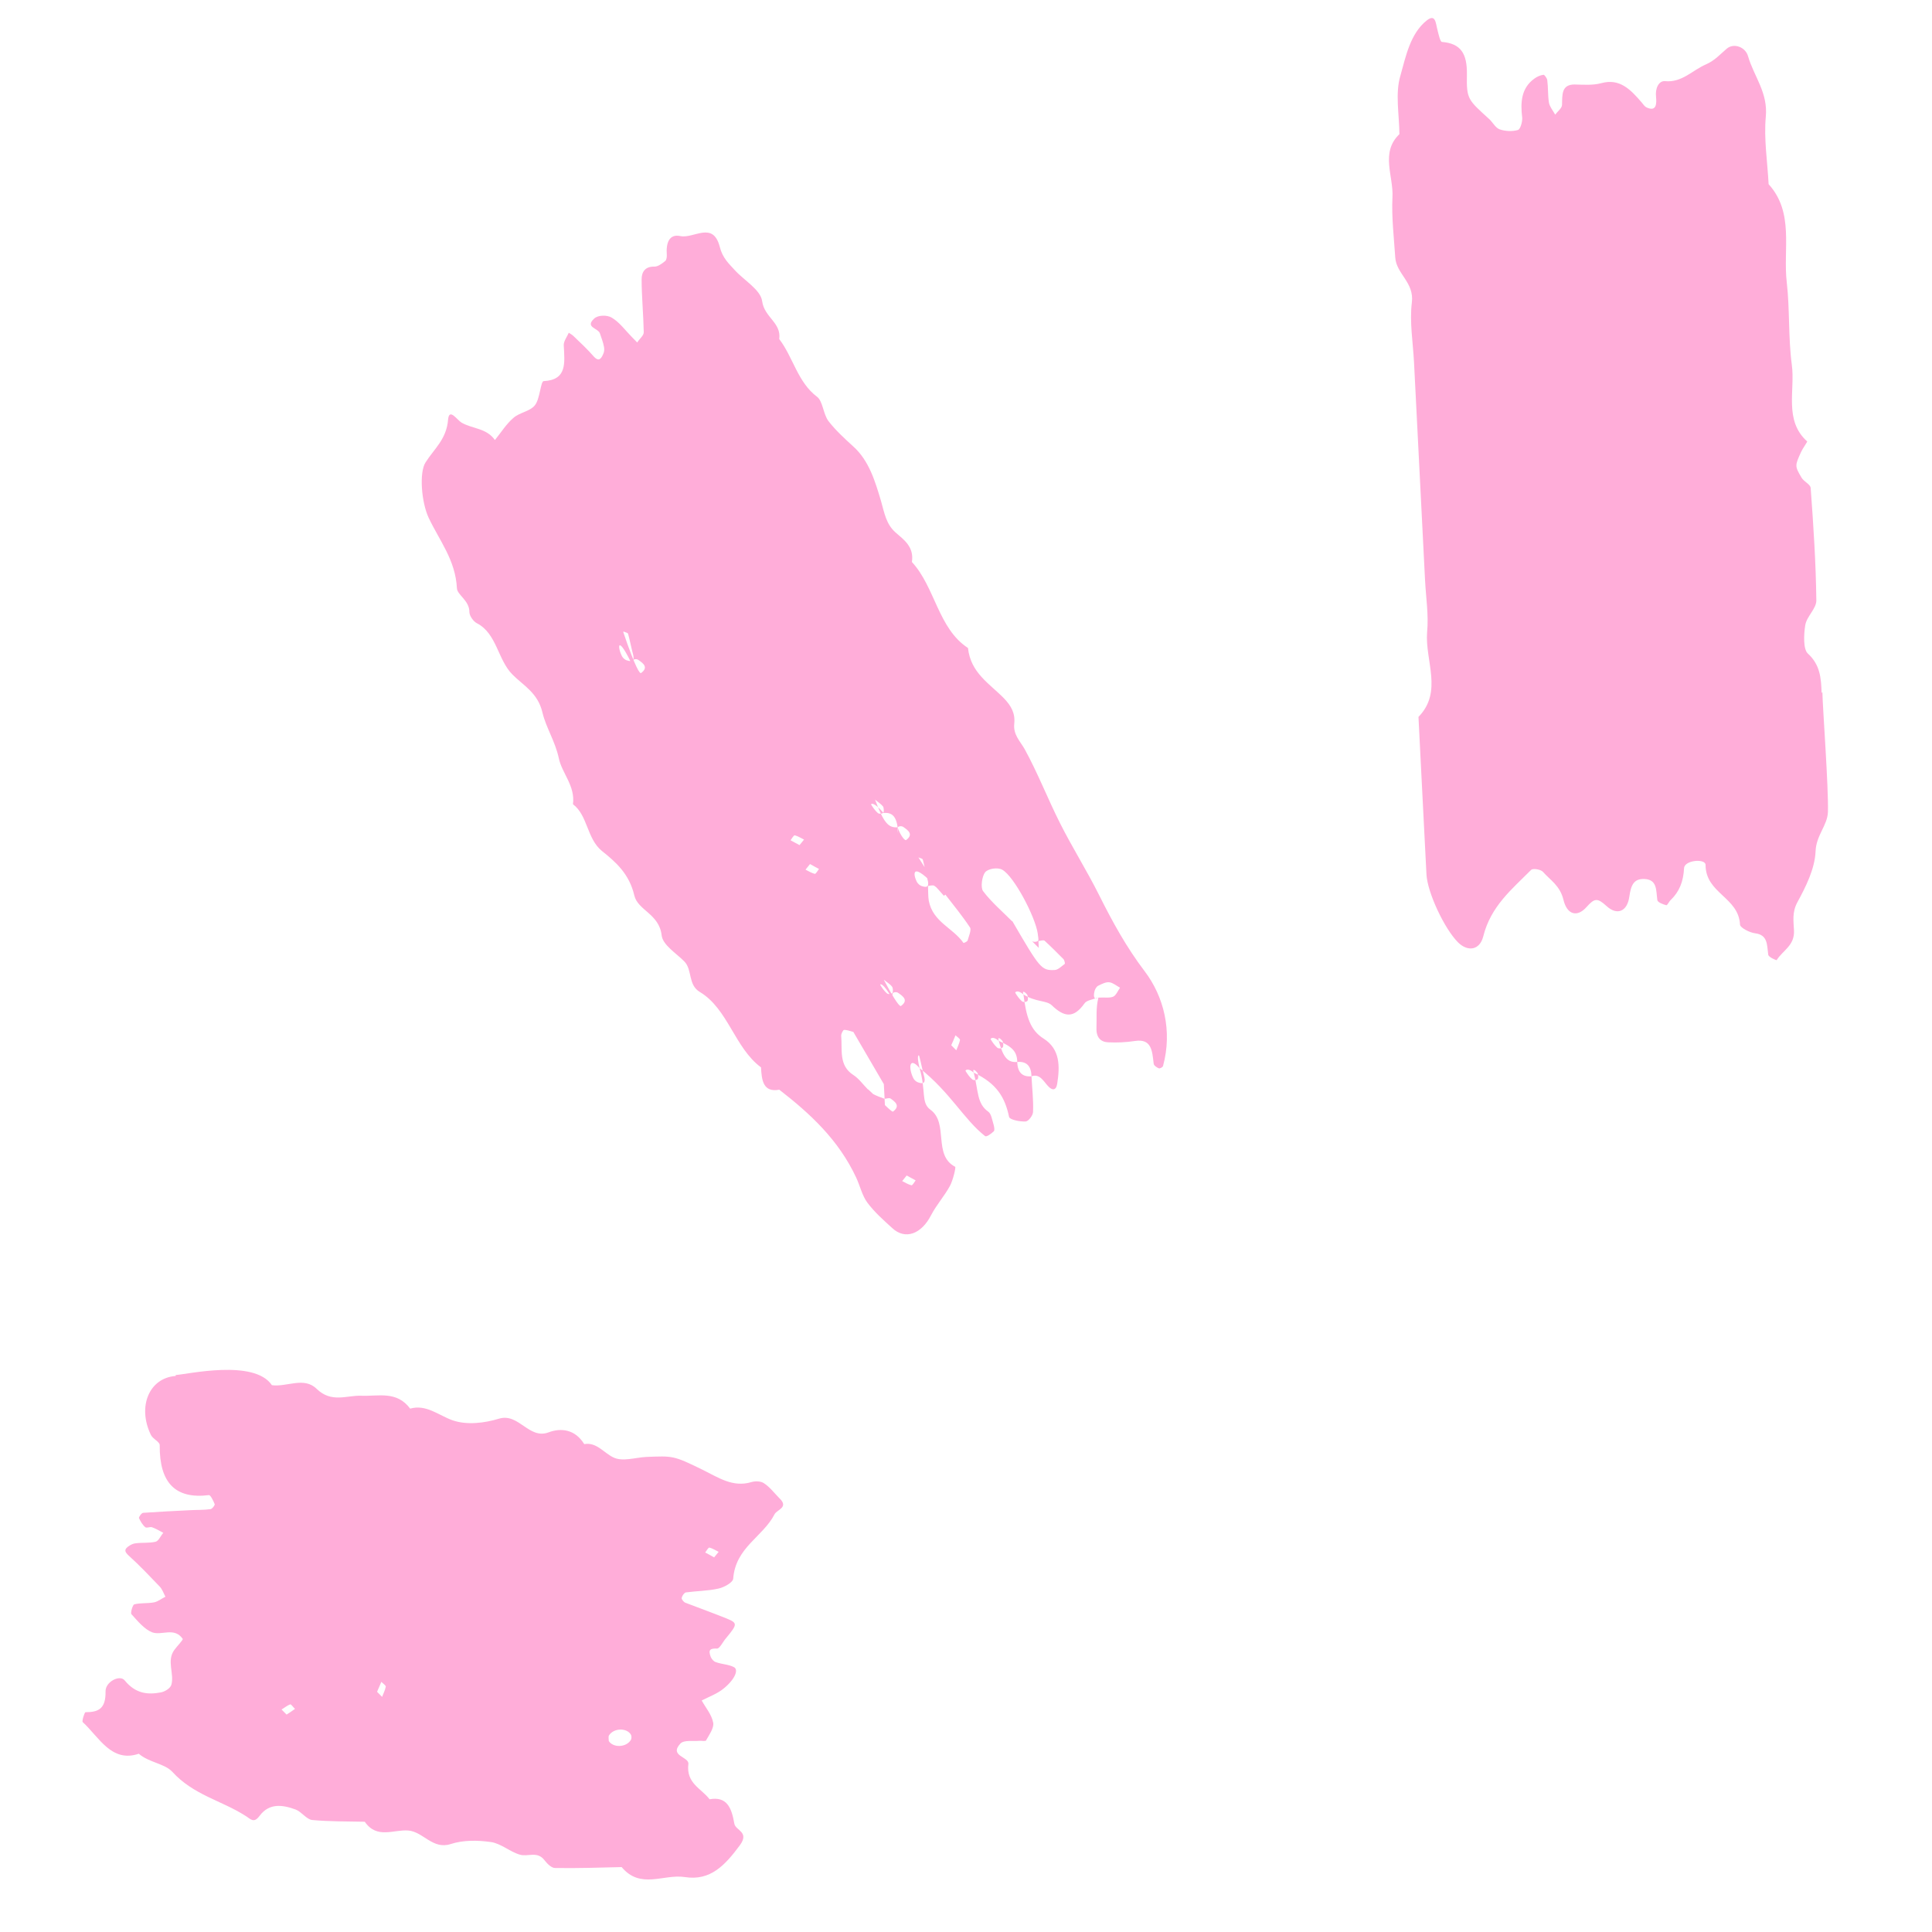
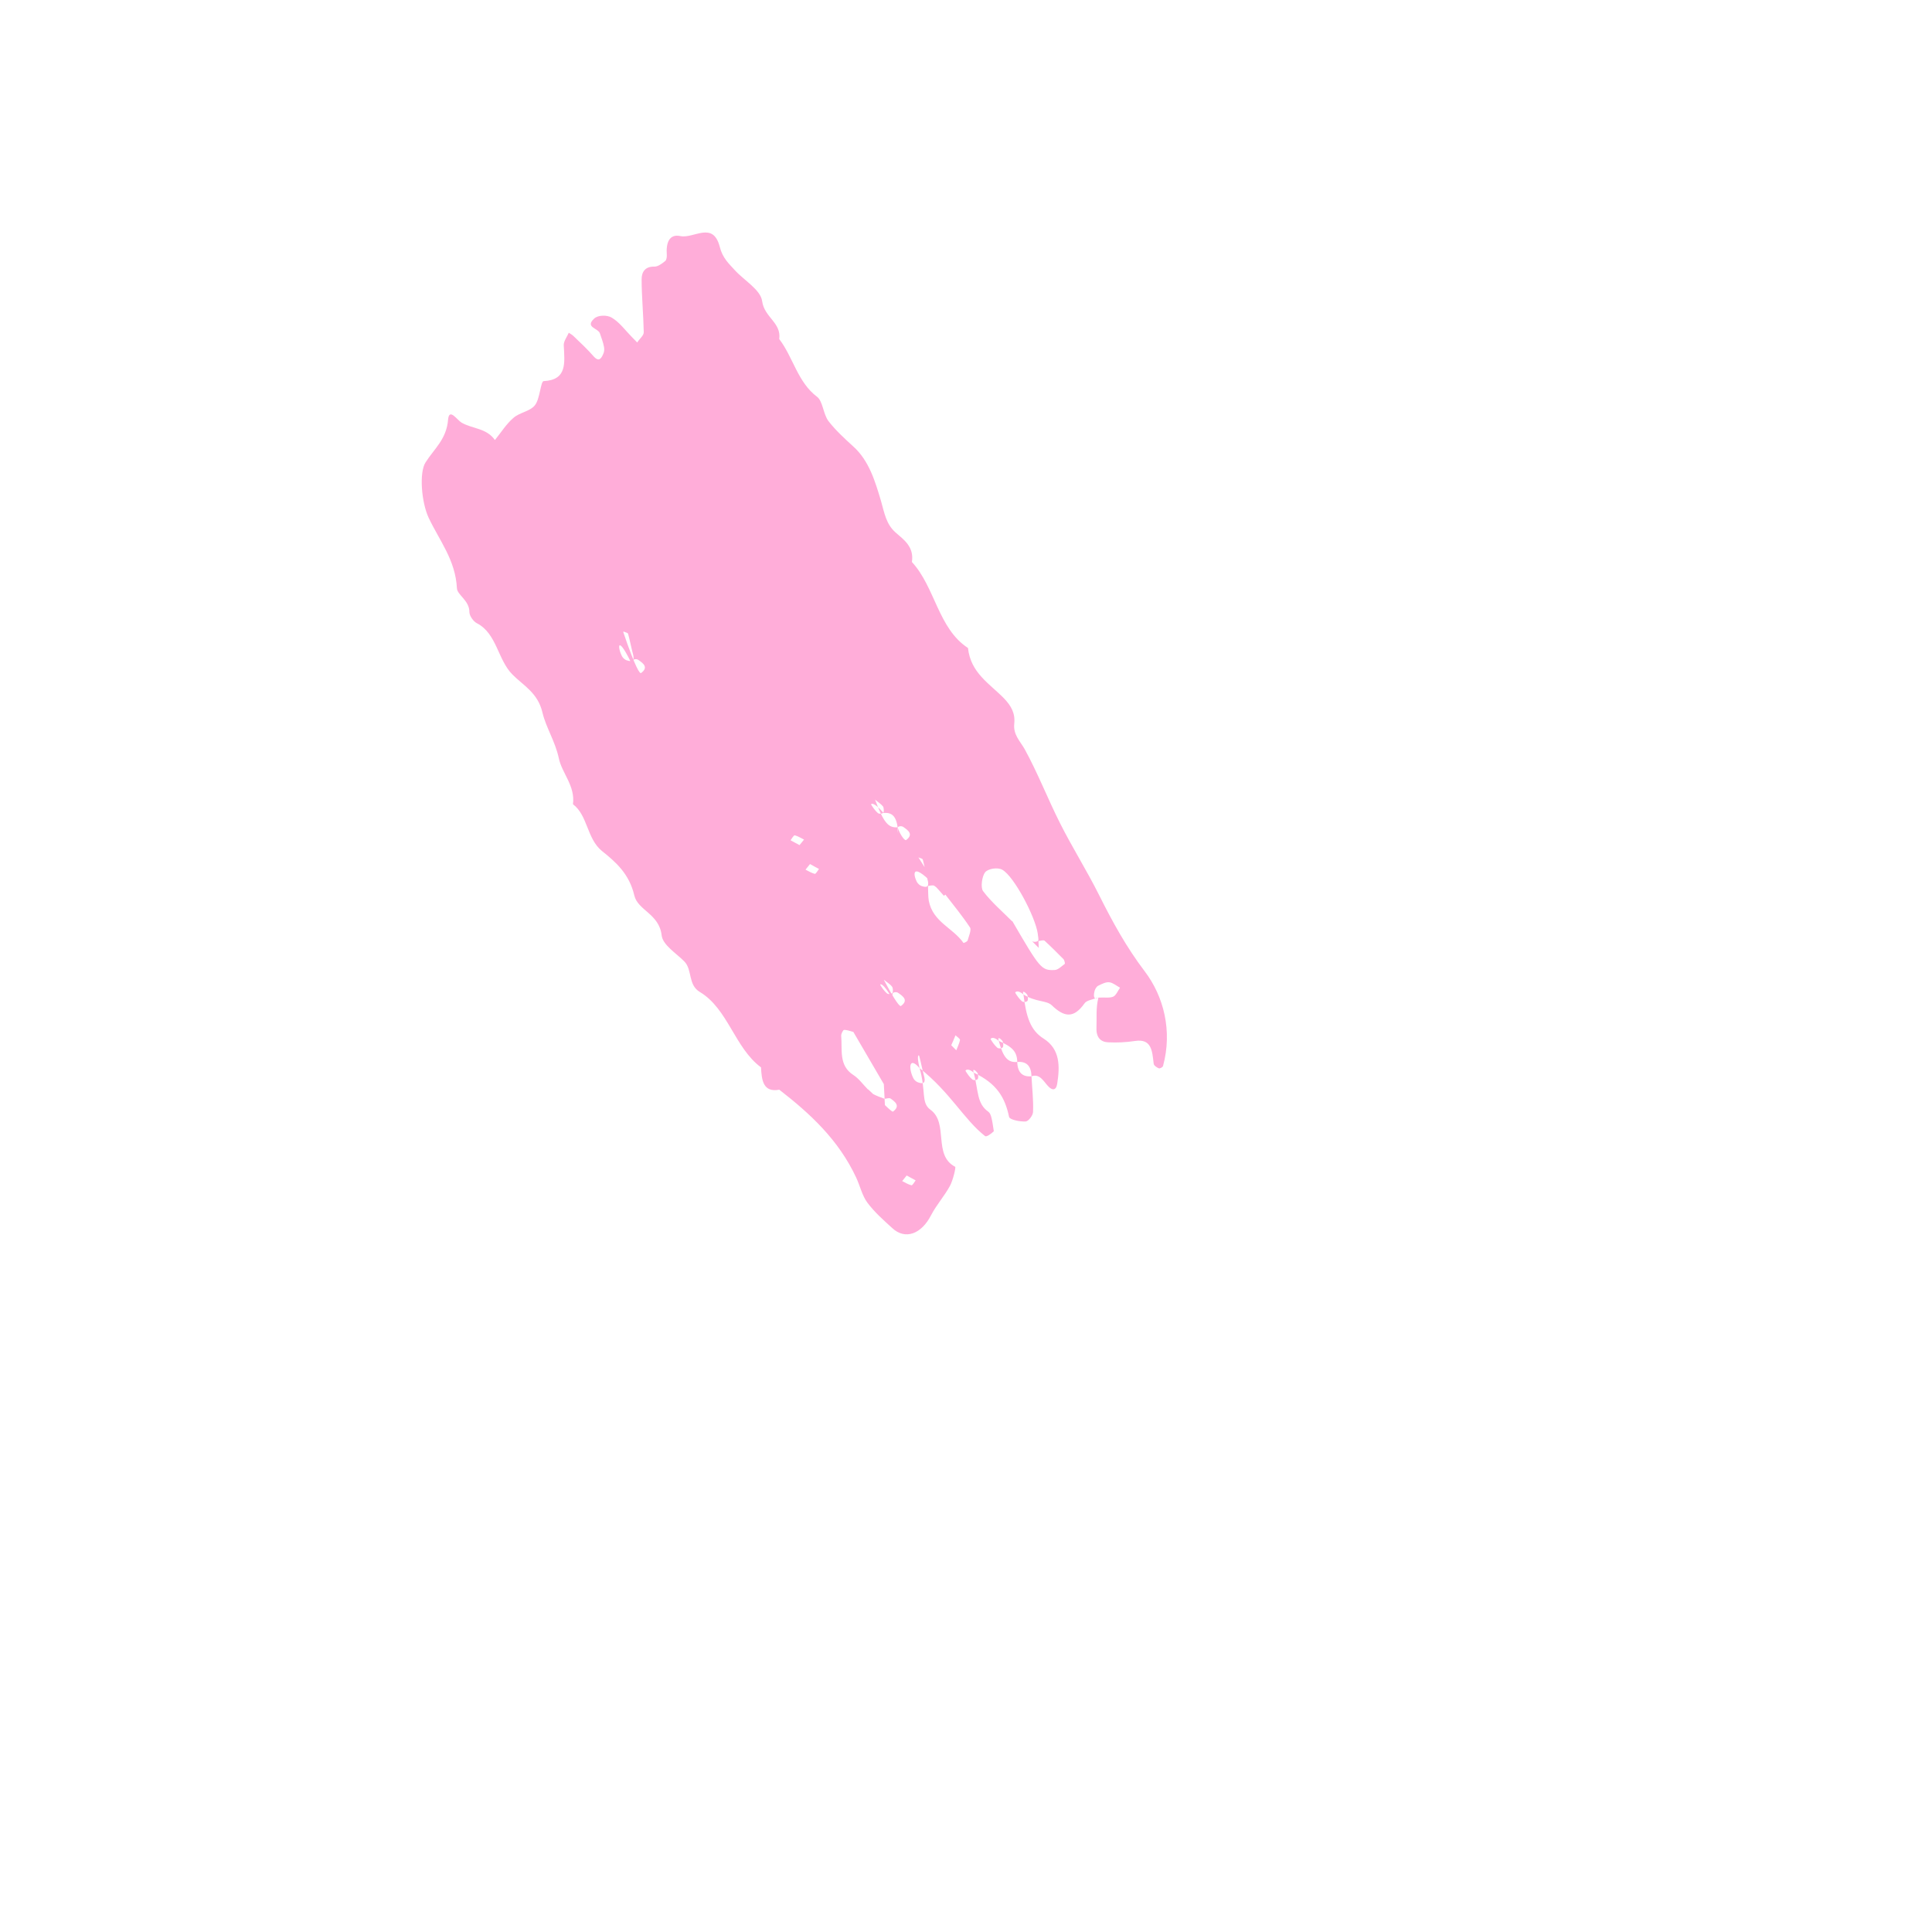
<svg xmlns="http://www.w3.org/2000/svg" width="30" height="30" viewBox="0 0 30 30" fill="none">
-   <path d="M17.055 15.496C17.015 15.654 17.032 15.809 17.026 15.965C17.021 16.111 17.094 16.181 17.208 16.185C17.348 16.192 17.487 16.185 17.626 16.164C17.881 16.126 17.891 16.316 17.914 16.514C17.915 16.544 17.961 16.575 17.992 16.588C18.01 16.597 18.056 16.571 18.06 16.551C18.207 16.008 18.071 15.473 17.776 15.084C17.491 14.709 17.275 14.315 17.066 13.897C16.876 13.517 16.649 13.158 16.46 12.782C16.271 12.407 16.115 12.005 15.913 11.636C15.841 11.508 15.732 11.411 15.749 11.239C15.767 11.073 15.7 10.959 15.589 10.843C15.368 10.616 15.072 10.45 15.031 10.062C14.566 9.759 14.52 9.114 14.16 8.727C14.196 8.492 14.038 8.383 13.906 8.268C13.76 8.139 13.734 7.969 13.681 7.782C13.591 7.48 13.496 7.153 13.249 6.932C13.112 6.807 12.975 6.682 12.863 6.537C12.783 6.429 12.777 6.229 12.687 6.161C12.387 5.937 12.315 5.546 12.1 5.265C12.135 5.01 11.87 4.93 11.835 4.679C11.813 4.5 11.557 4.357 11.409 4.194C11.316 4.091 11.221 4.008 11.177 3.835C11.073 3.426 10.774 3.709 10.566 3.666C10.386 3.627 10.341 3.78 10.354 3.955C10.356 3.989 10.35 4.038 10.329 4.053C10.278 4.095 10.215 4.142 10.158 4.14C10.023 4.137 9.962 4.218 9.963 4.34C9.964 4.613 9.991 4.884 9.996 5.157C9.999 5.21 9.927 5.263 9.895 5.318C9.868 5.29 9.845 5.267 9.817 5.239C9.711 5.132 9.622 5.005 9.5 4.933C9.428 4.888 9.284 4.891 9.226 4.947C9.076 5.086 9.295 5.095 9.317 5.181C9.338 5.249 9.367 5.315 9.379 5.388C9.386 5.422 9.383 5.466 9.367 5.496C9.325 5.6 9.281 5.602 9.221 5.537C9.124 5.425 9.014 5.323 8.909 5.222C8.886 5.198 8.859 5.185 8.832 5.167C8.804 5.232 8.751 5.298 8.754 5.361C8.768 5.638 8.808 5.899 8.442 5.918C8.394 5.92 8.386 6.198 8.304 6.295C8.226 6.391 8.065 6.404 7.969 6.492C7.861 6.585 7.78 6.716 7.685 6.833C7.554 6.645 7.336 6.661 7.166 6.562C7.098 6.522 6.975 6.328 6.958 6.514C6.934 6.822 6.741 6.969 6.608 7.18C6.507 7.336 6.543 7.797 6.656 8.04C6.822 8.392 7.073 8.696 7.095 9.134C7.1 9.241 7.292 9.323 7.289 9.509C7.292 9.567 7.353 9.652 7.406 9.678C7.715 9.838 7.727 10.242 7.957 10.474C8.127 10.646 8.351 10.756 8.423 11.064C8.479 11.3 8.62 11.508 8.677 11.773C8.724 12.004 8.935 12.203 8.897 12.488C9.128 12.661 9.111 13.023 9.348 13.215C9.561 13.385 9.772 13.569 9.85 13.906C9.905 14.137 10.235 14.189 10.274 14.523C10.29 14.673 10.497 14.799 10.626 14.929C10.754 15.059 10.679 15.292 10.868 15.404C11.304 15.665 11.409 16.273 11.817 16.574C11.827 16.774 11.85 16.967 12.101 16.921C12.578 17.291 13.021 17.698 13.296 18.288C13.355 18.416 13.388 18.566 13.468 18.674C13.58 18.824 13.717 18.944 13.854 19.069C14.056 19.258 14.309 19.163 14.459 18.867C14.543 18.707 14.667 18.569 14.751 18.414C14.799 18.324 14.845 18.127 14.832 18.118C14.482 17.936 14.736 17.44 14.447 17.231C14.297 17.121 14.384 16.946 14.278 16.581C14.229 16.374 14.268 16.377 14.273 16.396C14.3 16.493 14.318 16.594 14.345 16.695C14.377 16.805 14.353 16.841 14.255 16.807C14.228 16.798 14.196 16.771 14.182 16.742C14.104 16.585 14.116 16.395 14.279 16.586C14.756 16.962 14.969 17.385 15.296 17.641C15.319 17.659 15.395 17.602 15.432 17.566C15.449 17.55 15.437 17.492 15.426 17.454C15.405 17.387 15.392 17.295 15.347 17.263C15.166 17.136 15.195 16.944 15.12 16.656C15.094 16.584 15.144 16.616 15.177 16.658C15.191 16.677 15.194 16.74 15.182 16.755C15.165 16.775 15.113 16.778 15.095 16.759C15.053 16.723 15.021 16.675 14.992 16.628C14.991 16.618 15.029 16.578 15.12 16.656C15.477 16.823 15.606 17.041 15.669 17.344C15.68 17.388 15.839 17.419 15.926 17.414C15.97 17.412 16.039 17.321 16.041 17.267C16.049 17.081 16.026 16.897 16.017 16.713C15.874 16.725 15.8 16.651 15.796 16.49C15.653 16.502 15.579 16.428 15.509 16.163C15.484 16.092 15.534 16.123 15.566 16.165C15.58 16.184 15.584 16.247 15.571 16.263C15.555 16.283 15.502 16.286 15.484 16.267C15.443 16.23 15.41 16.183 15.382 16.136C15.381 16.126 15.418 16.085 15.509 16.163C15.719 16.255 15.793 16.329 15.796 16.49C15.94 16.478 16.013 16.552 16.017 16.713C16.146 16.667 16.204 16.791 16.274 16.865C16.338 16.935 16.399 16.937 16.416 16.829C16.459 16.559 16.463 16.291 16.206 16.128C15.998 15.997 15.936 15.791 15.892 15.442C15.866 15.371 15.916 15.402 15.949 15.444C15.963 15.463 15.966 15.526 15.954 15.542C15.937 15.562 15.885 15.565 15.867 15.546C15.825 15.509 15.793 15.462 15.764 15.415C15.763 15.405 15.801 15.364 15.892 15.442C16.086 15.564 16.25 15.531 16.332 15.61C16.529 15.8 16.674 15.812 16.837 15.585C16.869 15.534 16.948 15.525 17.05 15.491C17.004 15.527 16.968 15.495 16.997 15.386C17.005 15.357 17.029 15.317 17.054 15.306C17.11 15.278 17.173 15.246 17.226 15.253C17.283 15.26 17.334 15.306 17.392 15.337C17.359 15.383 17.332 15.452 17.29 15.474C17.234 15.501 17.164 15.485 17.05 15.491L17.055 15.496ZM13.729 15.216C13.77 15.252 13.82 15.279 13.852 15.321C13.867 15.34 13.87 15.403 13.857 15.419C13.841 15.439 13.789 15.442 13.77 15.423C13.729 15.386 13.696 15.339 13.668 15.292C13.667 15.282 13.704 15.241 13.867 15.525C13.865 15.491 13.85 15.443 13.862 15.423C13.878 15.403 13.926 15.4 13.949 15.419C14.021 15.469 14.112 15.532 13.99 15.621C13.973 15.632 13.908 15.562 13.725 15.216L13.729 15.216ZM13.941 12.846C13.798 12.858 13.724 12.784 13.588 12.416C13.629 12.453 13.678 12.48 13.711 12.522C13.725 12.541 13.728 12.604 13.716 12.619C13.699 12.639 13.647 12.642 13.629 12.623C13.588 12.586 13.555 12.539 13.526 12.492C13.526 12.482 13.563 12.442 13.72 12.624C13.864 12.611 13.937 12.686 13.946 12.948C13.944 12.914 13.929 12.867 13.941 12.846C13.957 12.826 14.005 12.824 14.028 12.842C14.1 12.892 14.191 12.956 14.069 13.045C14.052 13.055 13.987 12.985 13.937 12.847L13.941 12.846ZM9.686 9.807C9.708 9.82 9.748 9.823 9.753 9.842C9.78 9.938 9.798 10.04 9.825 10.141C9.857 10.251 9.832 10.287 9.73 10.253C9.704 10.244 9.672 10.217 9.657 10.188C9.579 10.031 9.592 9.841 9.831 10.355C9.83 10.321 9.814 10.273 9.826 10.253C9.843 10.232 9.891 10.23 9.913 10.248C9.986 10.298 10.076 10.362 9.954 10.451C9.937 10.461 9.873 10.392 9.677 9.812L9.686 9.807ZM14.658 13.911C14.658 13.911 14.67 13.896 14.679 13.891C14.81 14.06 14.944 14.223 15.063 14.403C15.086 14.44 15.043 14.54 15.025 14.604C15.017 14.624 14.961 14.646 14.961 14.642C14.797 14.406 14.487 14.32 14.422 13.987C14.41 13.914 14.414 13.836 14.41 13.758C14.41 13.758 14.484 13.74 14.506 13.753C14.561 13.794 14.607 13.855 14.261 13.313C14.284 13.326 14.323 13.329 14.329 13.348C14.355 13.444 14.373 13.546 14.4 13.647C14.432 13.757 14.408 13.793 14.31 13.758C14.284 13.75 14.252 13.722 14.237 13.694C14.159 13.537 14.171 13.346 14.658 13.911ZM13.479 16.919C13.401 16.84 13.335 16.746 13.25 16.692C13.02 16.543 13.082 16.301 13.062 16.083C13.06 16.053 13.092 15.993 13.105 15.993C13.153 15.99 13.202 16.012 13.251 16.024L13.724 16.834C13.728 16.911 13.732 16.984 13.736 17.062C13.678 17.041 13.616 17.019 13.557 16.988C13.526 16.975 13.507 16.937 13.741 17.164L13.736 17.062C13.766 17.061 13.804 17.044 13.827 17.057C13.899 17.107 13.985 17.171 13.868 17.26C13.851 17.271 13.786 17.201 13.479 16.914L13.479 16.919ZM15.721 14.301C15.721 14.301 15.721 14.301 15.716 14.306C15.565 14.153 15.396 14.011 15.265 13.837C15.223 13.78 15.249 13.604 15.298 13.543C15.348 13.487 15.491 13.465 15.563 13.505C15.747 13.608 16.075 14.234 16.114 14.495C16.116 14.534 16.132 14.587 16.12 14.607C16.104 14.628 16.043 14.631 16.024 14.612C15.919 14.515 15.822 14.408 16.13 14.719L16.125 14.612C16.155 14.61 16.202 14.593 16.22 14.607C16.321 14.7 16.418 14.797 16.514 14.894C16.528 14.908 16.539 14.961 16.535 14.966C16.485 15.003 16.431 15.059 16.379 15.062C16.17 15.073 16.146 15.035 15.721 14.306L15.721 14.301ZM12.415 13.123C12.37 13.096 12.321 13.075 12.276 13.048C12.296 13.022 12.324 12.967 12.342 12.971C12.39 12.983 12.44 13.015 12.485 13.037C12.464 13.062 12.44 13.093 12.415 13.123ZM12.578 13.417C12.623 13.444 12.668 13.466 12.717 13.493C12.697 13.518 12.669 13.573 12.651 13.569C12.603 13.557 12.553 13.526 12.508 13.504C12.529 13.478 12.553 13.448 12.578 13.417ZM14.771 16.23C14.795 16.18 14.814 16.13 14.837 16.076C14.86 16.099 14.91 16.13 14.907 16.15C14.896 16.204 14.868 16.259 14.849 16.309C14.826 16.286 14.799 16.258 14.771 16.23ZM14.079 18.253C14.124 18.28 14.173 18.302 14.218 18.329C14.198 18.354 14.17 18.409 14.152 18.405C14.104 18.393 14.054 18.362 14.009 18.34C14.03 18.314 14.055 18.284 14.079 18.253Z" fill="#FFADD9" />
-   <path d="M28.286 10.761C28.278 10.528 28.264 10.324 28.072 10.148C27.998 10.079 28.009 9.849 28.032 9.707C28.055 9.569 28.206 9.45 28.204 9.323C28.197 8.739 28.159 8.161 28.116 7.578C28.113 7.52 28.011 7.481 27.973 7.415C27.867 7.235 27.872 7.23 27.966 7.02C27.993 6.961 28.067 6.859 28.062 6.855C27.697 6.527 27.878 6.06 27.823 5.663C27.767 5.242 27.793 4.807 27.745 4.386C27.684 3.872 27.865 3.303 27.463 2.86C27.445 2.51 27.388 2.157 27.419 1.815C27.456 1.438 27.234 1.186 27.144 0.874C27.102 0.725 26.92 0.666 26.815 0.754C26.711 0.842 26.628 0.939 26.492 0.999C26.282 1.088 26.118 1.286 25.855 1.26C25.758 1.251 25.699 1.371 25.715 1.506C25.724 1.603 25.726 1.74 25.57 1.669C25.539 1.656 25.515 1.619 25.492 1.591C25.32 1.39 25.15 1.213 24.866 1.291C24.733 1.327 24.588 1.315 24.448 1.312C24.243 1.313 24.26 1.473 24.255 1.629C24.253 1.682 24.186 1.73 24.149 1.78C24.115 1.719 24.064 1.658 24.052 1.595C24.034 1.484 24.041 1.362 24.026 1.246C24.024 1.217 23.982 1.16 23.969 1.161C23.917 1.168 23.866 1.19 23.824 1.222C23.622 1.368 23.607 1.588 23.637 1.831C23.64 1.894 23.607 2.012 23.568 2.019C23.482 2.043 23.377 2.039 23.288 2.009C23.226 1.988 23.183 1.907 23.132 1.856C22.793 1.547 22.771 1.543 22.778 1.158C22.783 0.831 22.684 0.675 22.39 0.651C22.364 0.652 22.336 0.527 22.32 0.46C22.293 0.364 22.294 0.208 22.155 0.317C21.899 0.52 21.83 0.874 21.745 1.176C21.663 1.448 21.727 1.776 21.73 2.083C21.43 2.371 21.641 2.736 21.622 3.063C21.607 3.371 21.645 3.686 21.665 3.992C21.678 4.254 21.964 4.381 21.923 4.7C21.886 4.999 21.941 5.318 21.957 5.629L22.128 9.007C22.142 9.279 22.186 9.554 22.16 9.819C22.126 10.259 22.408 10.742 22.026 11.132C22.04 11.404 22.054 11.676 22.067 11.948C22.095 12.492 22.122 13.037 22.15 13.576C22.164 13.858 22.428 14.42 22.64 14.633C22.791 14.782 22.977 14.758 23.032 14.54C23.148 14.072 23.479 13.806 23.774 13.509C23.803 13.478 23.926 13.501 23.959 13.538C24.074 13.669 24.222 13.749 24.277 13.971C24.333 14.207 24.492 14.247 24.636 14.084C24.76 13.946 24.803 13.939 24.945 14.068C25.11 14.221 25.268 14.154 25.3 13.924C25.326 13.742 25.369 13.643 25.535 13.649C25.736 13.658 25.714 13.825 25.735 13.975C25.736 14.009 25.821 14.043 25.874 14.056C25.892 14.059 25.915 14 25.944 13.974C26.077 13.845 26.139 13.691 26.15 13.481C26.157 13.354 26.483 13.328 26.484 13.43C26.484 13.874 26.998 13.93 27.019 14.358C27.022 14.407 27.17 14.482 27.253 14.492C27.451 14.517 27.436 14.668 27.457 14.823C27.459 14.862 27.584 14.914 27.588 14.909C27.681 14.758 27.869 14.685 27.857 14.447C27.85 14.302 27.826 14.166 27.909 14.011C28.041 13.77 28.18 13.491 28.192 13.222C28.201 12.968 28.377 12.818 28.384 12.608C28.395 12.223 28.301 10.98 28.298 10.746L28.286 10.761Z" fill="#FFADD9" />
-   <path d="M2.727 21.366C2.318 21.396 2.131 21.839 2.341 22.277C2.37 22.344 2.482 22.387 2.48 22.441C2.475 23.026 2.723 23.281 3.244 23.216C3.27 23.214 3.313 23.305 3.334 23.357C3.339 23.372 3.294 23.432 3.268 23.434C3.164 23.449 3.059 23.444 2.954 23.45C2.711 23.462 2.467 23.474 2.223 23.491C2.197 23.493 2.153 23.558 2.158 23.573C2.182 23.625 2.216 23.682 2.256 23.714C2.279 23.732 2.326 23.706 2.357 23.714C2.419 23.735 2.478 23.771 2.536 23.802C2.494 23.848 2.464 23.928 2.416 23.94C2.317 23.964 2.207 23.95 2.103 23.965C2.073 23.967 2.039 23.983 2.013 23.999C1.92 24.057 1.931 24.096 2.009 24.165C2.173 24.313 2.326 24.476 2.478 24.634C2.519 24.675 2.539 24.738 2.569 24.794C2.509 24.822 2.454 24.869 2.394 24.881C2.29 24.901 2.185 24.887 2.086 24.912C2.06 24.918 2.023 25.046 2.041 25.065C2.138 25.172 2.241 25.298 2.361 25.346C2.512 25.402 2.706 25.26 2.837 25.448C2.847 25.463 2.755 25.555 2.71 25.616C2.58 25.788 2.712 25.991 2.66 26.164C2.641 26.219 2.56 26.267 2.5 26.279C2.292 26.319 2.104 26.299 1.936 26.093C1.862 26 1.636 26.113 1.639 26.264C1.644 26.537 1.525 26.587 1.328 26.587C1.311 26.588 1.27 26.727 1.284 26.74C1.54 26.976 1.731 27.376 2.155 27.232C2.315 27.37 2.556 27.383 2.676 27.513C3.003 27.872 3.435 27.957 3.805 28.192C3.895 28.246 3.938 28.321 4.032 28.195C4.183 27.992 4.394 28.026 4.59 28.098C4.683 28.133 4.759 28.251 4.847 28.261C5.119 28.286 5.389 28.282 5.664 28.288C5.853 28.561 6.111 28.406 6.339 28.424C6.571 28.442 6.72 28.726 6.999 28.634C7.193 28.571 7.415 28.574 7.622 28.603C7.776 28.624 7.917 28.754 8.072 28.799C8.196 28.837 8.344 28.737 8.456 28.887C8.499 28.943 8.567 29.008 8.62 29.006C8.965 29.012 9.309 29 9.653 28.992C9.946 29.343 10.304 29.096 10.634 29.147C11.034 29.21 11.261 28.96 11.49 28.651C11.641 28.443 11.422 28.425 11.403 28.319C11.36 28.068 11.286 27.891 11.018 27.939C10.891 27.77 10.652 27.694 10.689 27.39C10.701 27.278 10.386 27.269 10.564 27.075C10.622 27.014 10.758 27.041 10.863 27.031C10.897 27.029 10.955 27.041 10.963 27.026C11.011 26.94 11.088 26.834 11.075 26.752C11.052 26.626 10.959 26.519 10.896 26.405C11.011 26.346 11.14 26.3 11.24 26.217C11.416 26.072 11.47 25.928 11.398 25.888C11.313 25.843 11.208 25.844 11.115 25.809C11.084 25.801 11.052 25.764 11.037 25.73C10.992 25.616 11.03 25.594 11.135 25.599C11.178 25.597 11.225 25.492 11.275 25.436C11.452 25.222 11.455 25.203 11.286 25.133C11.072 25.047 10.859 24.97 10.645 24.888C10.618 24.88 10.581 24.833 10.585 24.813C10.592 24.779 10.624 24.733 10.65 24.727C10.819 24.704 10.994 24.704 11.158 24.667C11.244 24.648 11.38 24.573 11.385 24.514C11.422 24.025 11.846 23.867 12.028 23.512C12.064 23.442 12.254 23.408 12.103 23.265C12.025 23.186 11.955 23.092 11.865 23.033C11.815 22.997 11.727 22.996 11.667 23.014C11.379 23.101 11.153 22.942 10.903 22.819C10.451 22.598 10.447 22.608 10.037 22.623C9.863 22.632 9.666 22.701 9.523 22.63C9.375 22.559 9.262 22.39 9.072 22.424C8.929 22.192 8.71 22.169 8.517 22.242C8.213 22.355 8.057 21.939 7.752 22.028C7.524 22.098 7.251 22.131 7.029 22.055C6.811 21.978 6.619 21.802 6.369 21.873C6.159 21.592 5.876 21.684 5.609 21.673C5.382 21.665 5.148 21.789 4.918 21.567C4.721 21.372 4.455 21.541 4.222 21.509C3.948 21.099 2.904 21.342 2.73 21.351L2.727 21.366ZM9.453 27.029C9.452 27.005 9.446 26.971 9.454 26.951C9.526 26.83 9.735 26.825 9.798 26.938C9.807 26.957 9.809 26.996 9.797 27.016C9.725 27.137 9.52 27.142 9.453 27.034L9.453 27.029ZM11.089 24.183C11.044 24.156 11 24.134 10.95 24.107C10.971 24.082 10.999 24.027 11.016 24.031C11.065 24.043 11.114 24.075 11.159 24.097C11.139 24.122 11.114 24.153 11.089 24.183ZM5.855 26.27C5.878 26.221 5.897 26.171 5.921 26.116C5.944 26.139 5.993 26.171 5.99 26.191C5.98 26.245 5.952 26.3 5.933 26.349C5.91 26.326 5.882 26.298 5.855 26.27ZM4.45 26.624C4.422 26.596 4.395 26.569 4.372 26.545C4.418 26.518 4.46 26.482 4.507 26.465C4.525 26.464 4.553 26.512 4.581 26.535C4.539 26.566 4.492 26.598 4.45 26.624Z" fill="#FFADD9" />
+   <path d="M17.055 15.496C17.015 15.654 17.032 15.809 17.026 15.965C17.021 16.111 17.094 16.181 17.208 16.185C17.348 16.192 17.487 16.185 17.626 16.164C17.881 16.126 17.891 16.316 17.914 16.514C17.915 16.544 17.961 16.575 17.992 16.588C18.01 16.597 18.056 16.571 18.06 16.551C18.207 16.008 18.071 15.473 17.776 15.084C17.491 14.709 17.275 14.315 17.066 13.897C16.876 13.517 16.649 13.158 16.46 12.782C16.271 12.407 16.115 12.005 15.913 11.636C15.841 11.508 15.732 11.411 15.749 11.239C15.767 11.073 15.7 10.959 15.589 10.843C15.368 10.616 15.072 10.45 15.031 10.062C14.566 9.759 14.52 9.114 14.16 8.727C14.196 8.492 14.038 8.383 13.906 8.268C13.76 8.139 13.734 7.969 13.681 7.782C13.591 7.48 13.496 7.153 13.249 6.932C13.112 6.807 12.975 6.682 12.863 6.537C12.783 6.429 12.777 6.229 12.687 6.161C12.387 5.937 12.315 5.546 12.1 5.265C12.135 5.01 11.87 4.93 11.835 4.679C11.813 4.5 11.557 4.357 11.409 4.194C11.316 4.091 11.221 4.008 11.177 3.835C11.073 3.426 10.774 3.709 10.566 3.666C10.386 3.627 10.341 3.78 10.354 3.955C10.356 3.989 10.35 4.038 10.329 4.053C10.278 4.095 10.215 4.142 10.158 4.14C10.023 4.137 9.962 4.218 9.963 4.34C9.964 4.613 9.991 4.884 9.996 5.157C9.999 5.21 9.927 5.263 9.895 5.318C9.868 5.29 9.845 5.267 9.817 5.239C9.711 5.132 9.622 5.005 9.5 4.933C9.428 4.888 9.284 4.891 9.226 4.947C9.076 5.086 9.295 5.095 9.317 5.181C9.338 5.249 9.367 5.315 9.379 5.388C9.386 5.422 9.383 5.466 9.367 5.496C9.325 5.6 9.281 5.602 9.221 5.537C9.124 5.425 9.014 5.323 8.909 5.222C8.886 5.198 8.859 5.185 8.832 5.167C8.804 5.232 8.751 5.298 8.754 5.361C8.768 5.638 8.808 5.899 8.442 5.918C8.394 5.92 8.386 6.198 8.304 6.295C8.226 6.391 8.065 6.404 7.969 6.492C7.861 6.585 7.78 6.716 7.685 6.833C7.554 6.645 7.336 6.661 7.166 6.562C7.098 6.522 6.975 6.328 6.958 6.514C6.934 6.822 6.741 6.969 6.608 7.18C6.507 7.336 6.543 7.797 6.656 8.04C6.822 8.392 7.073 8.696 7.095 9.134C7.1 9.241 7.292 9.323 7.289 9.509C7.292 9.567 7.353 9.652 7.406 9.678C7.715 9.838 7.727 10.242 7.957 10.474C8.127 10.646 8.351 10.756 8.423 11.064C8.479 11.3 8.62 11.508 8.677 11.773C8.724 12.004 8.935 12.203 8.897 12.488C9.128 12.661 9.111 13.023 9.348 13.215C9.561 13.385 9.772 13.569 9.85 13.906C9.905 14.137 10.235 14.189 10.274 14.523C10.29 14.673 10.497 14.799 10.626 14.929C10.754 15.059 10.679 15.292 10.868 15.404C11.304 15.665 11.409 16.273 11.817 16.574C11.827 16.774 11.85 16.967 12.101 16.921C12.578 17.291 13.021 17.698 13.296 18.288C13.355 18.416 13.388 18.566 13.468 18.674C13.58 18.824 13.717 18.944 13.854 19.069C14.056 19.258 14.309 19.163 14.459 18.867C14.543 18.707 14.667 18.569 14.751 18.414C14.799 18.324 14.845 18.127 14.832 18.118C14.482 17.936 14.736 17.44 14.447 17.231C14.297 17.121 14.384 16.946 14.278 16.581C14.229 16.374 14.268 16.377 14.273 16.396C14.3 16.493 14.318 16.594 14.345 16.695C14.377 16.805 14.353 16.841 14.255 16.807C14.228 16.798 14.196 16.771 14.182 16.742C14.104 16.585 14.116 16.395 14.279 16.586C14.756 16.962 14.969 17.385 15.296 17.641C15.319 17.659 15.395 17.602 15.432 17.566C15.405 17.387 15.392 17.295 15.347 17.263C15.166 17.136 15.195 16.944 15.12 16.656C15.094 16.584 15.144 16.616 15.177 16.658C15.191 16.677 15.194 16.74 15.182 16.755C15.165 16.775 15.113 16.778 15.095 16.759C15.053 16.723 15.021 16.675 14.992 16.628C14.991 16.618 15.029 16.578 15.12 16.656C15.477 16.823 15.606 17.041 15.669 17.344C15.68 17.388 15.839 17.419 15.926 17.414C15.97 17.412 16.039 17.321 16.041 17.267C16.049 17.081 16.026 16.897 16.017 16.713C15.874 16.725 15.8 16.651 15.796 16.49C15.653 16.502 15.579 16.428 15.509 16.163C15.484 16.092 15.534 16.123 15.566 16.165C15.58 16.184 15.584 16.247 15.571 16.263C15.555 16.283 15.502 16.286 15.484 16.267C15.443 16.23 15.41 16.183 15.382 16.136C15.381 16.126 15.418 16.085 15.509 16.163C15.719 16.255 15.793 16.329 15.796 16.49C15.94 16.478 16.013 16.552 16.017 16.713C16.146 16.667 16.204 16.791 16.274 16.865C16.338 16.935 16.399 16.937 16.416 16.829C16.459 16.559 16.463 16.291 16.206 16.128C15.998 15.997 15.936 15.791 15.892 15.442C15.866 15.371 15.916 15.402 15.949 15.444C15.963 15.463 15.966 15.526 15.954 15.542C15.937 15.562 15.885 15.565 15.867 15.546C15.825 15.509 15.793 15.462 15.764 15.415C15.763 15.405 15.801 15.364 15.892 15.442C16.086 15.564 16.25 15.531 16.332 15.61C16.529 15.8 16.674 15.812 16.837 15.585C16.869 15.534 16.948 15.525 17.05 15.491C17.004 15.527 16.968 15.495 16.997 15.386C17.005 15.357 17.029 15.317 17.054 15.306C17.11 15.278 17.173 15.246 17.226 15.253C17.283 15.26 17.334 15.306 17.392 15.337C17.359 15.383 17.332 15.452 17.29 15.474C17.234 15.501 17.164 15.485 17.05 15.491L17.055 15.496ZM13.729 15.216C13.77 15.252 13.82 15.279 13.852 15.321C13.867 15.34 13.87 15.403 13.857 15.419C13.841 15.439 13.789 15.442 13.77 15.423C13.729 15.386 13.696 15.339 13.668 15.292C13.667 15.282 13.704 15.241 13.867 15.525C13.865 15.491 13.85 15.443 13.862 15.423C13.878 15.403 13.926 15.4 13.949 15.419C14.021 15.469 14.112 15.532 13.99 15.621C13.973 15.632 13.908 15.562 13.725 15.216L13.729 15.216ZM13.941 12.846C13.798 12.858 13.724 12.784 13.588 12.416C13.629 12.453 13.678 12.48 13.711 12.522C13.725 12.541 13.728 12.604 13.716 12.619C13.699 12.639 13.647 12.642 13.629 12.623C13.588 12.586 13.555 12.539 13.526 12.492C13.526 12.482 13.563 12.442 13.72 12.624C13.864 12.611 13.937 12.686 13.946 12.948C13.944 12.914 13.929 12.867 13.941 12.846C13.957 12.826 14.005 12.824 14.028 12.842C14.1 12.892 14.191 12.956 14.069 13.045C14.052 13.055 13.987 12.985 13.937 12.847L13.941 12.846ZM9.686 9.807C9.708 9.82 9.748 9.823 9.753 9.842C9.78 9.938 9.798 10.04 9.825 10.141C9.857 10.251 9.832 10.287 9.73 10.253C9.704 10.244 9.672 10.217 9.657 10.188C9.579 10.031 9.592 9.841 9.831 10.355C9.83 10.321 9.814 10.273 9.826 10.253C9.843 10.232 9.891 10.23 9.913 10.248C9.986 10.298 10.076 10.362 9.954 10.451C9.937 10.461 9.873 10.392 9.677 9.812L9.686 9.807ZM14.658 13.911C14.658 13.911 14.67 13.896 14.679 13.891C14.81 14.06 14.944 14.223 15.063 14.403C15.086 14.44 15.043 14.54 15.025 14.604C15.017 14.624 14.961 14.646 14.961 14.642C14.797 14.406 14.487 14.32 14.422 13.987C14.41 13.914 14.414 13.836 14.41 13.758C14.41 13.758 14.484 13.74 14.506 13.753C14.561 13.794 14.607 13.855 14.261 13.313C14.284 13.326 14.323 13.329 14.329 13.348C14.355 13.444 14.373 13.546 14.4 13.647C14.432 13.757 14.408 13.793 14.31 13.758C14.284 13.75 14.252 13.722 14.237 13.694C14.159 13.537 14.171 13.346 14.658 13.911ZM13.479 16.919C13.401 16.84 13.335 16.746 13.25 16.692C13.02 16.543 13.082 16.301 13.062 16.083C13.06 16.053 13.092 15.993 13.105 15.993C13.153 15.99 13.202 16.012 13.251 16.024L13.724 16.834C13.728 16.911 13.732 16.984 13.736 17.062C13.678 17.041 13.616 17.019 13.557 16.988C13.526 16.975 13.507 16.937 13.741 17.164L13.736 17.062C13.766 17.061 13.804 17.044 13.827 17.057C13.899 17.107 13.985 17.171 13.868 17.26C13.851 17.271 13.786 17.201 13.479 16.914L13.479 16.919ZM15.721 14.301C15.721 14.301 15.721 14.301 15.716 14.306C15.565 14.153 15.396 14.011 15.265 13.837C15.223 13.78 15.249 13.604 15.298 13.543C15.348 13.487 15.491 13.465 15.563 13.505C15.747 13.608 16.075 14.234 16.114 14.495C16.116 14.534 16.132 14.587 16.12 14.607C16.104 14.628 16.043 14.631 16.024 14.612C15.919 14.515 15.822 14.408 16.13 14.719L16.125 14.612C16.155 14.61 16.202 14.593 16.22 14.607C16.321 14.7 16.418 14.797 16.514 14.894C16.528 14.908 16.539 14.961 16.535 14.966C16.485 15.003 16.431 15.059 16.379 15.062C16.17 15.073 16.146 15.035 15.721 14.306L15.721 14.301ZM12.415 13.123C12.37 13.096 12.321 13.075 12.276 13.048C12.296 13.022 12.324 12.967 12.342 12.971C12.39 12.983 12.44 13.015 12.485 13.037C12.464 13.062 12.44 13.093 12.415 13.123ZM12.578 13.417C12.623 13.444 12.668 13.466 12.717 13.493C12.697 13.518 12.669 13.573 12.651 13.569C12.603 13.557 12.553 13.526 12.508 13.504C12.529 13.478 12.553 13.448 12.578 13.417ZM14.771 16.23C14.795 16.18 14.814 16.13 14.837 16.076C14.86 16.099 14.91 16.13 14.907 16.15C14.896 16.204 14.868 16.259 14.849 16.309C14.826 16.286 14.799 16.258 14.771 16.23ZM14.079 18.253C14.124 18.28 14.173 18.302 14.218 18.329C14.198 18.354 14.17 18.409 14.152 18.405C14.104 18.393 14.054 18.362 14.009 18.34C14.03 18.314 14.055 18.284 14.079 18.253Z" fill="#FFADD9" />
</svg>